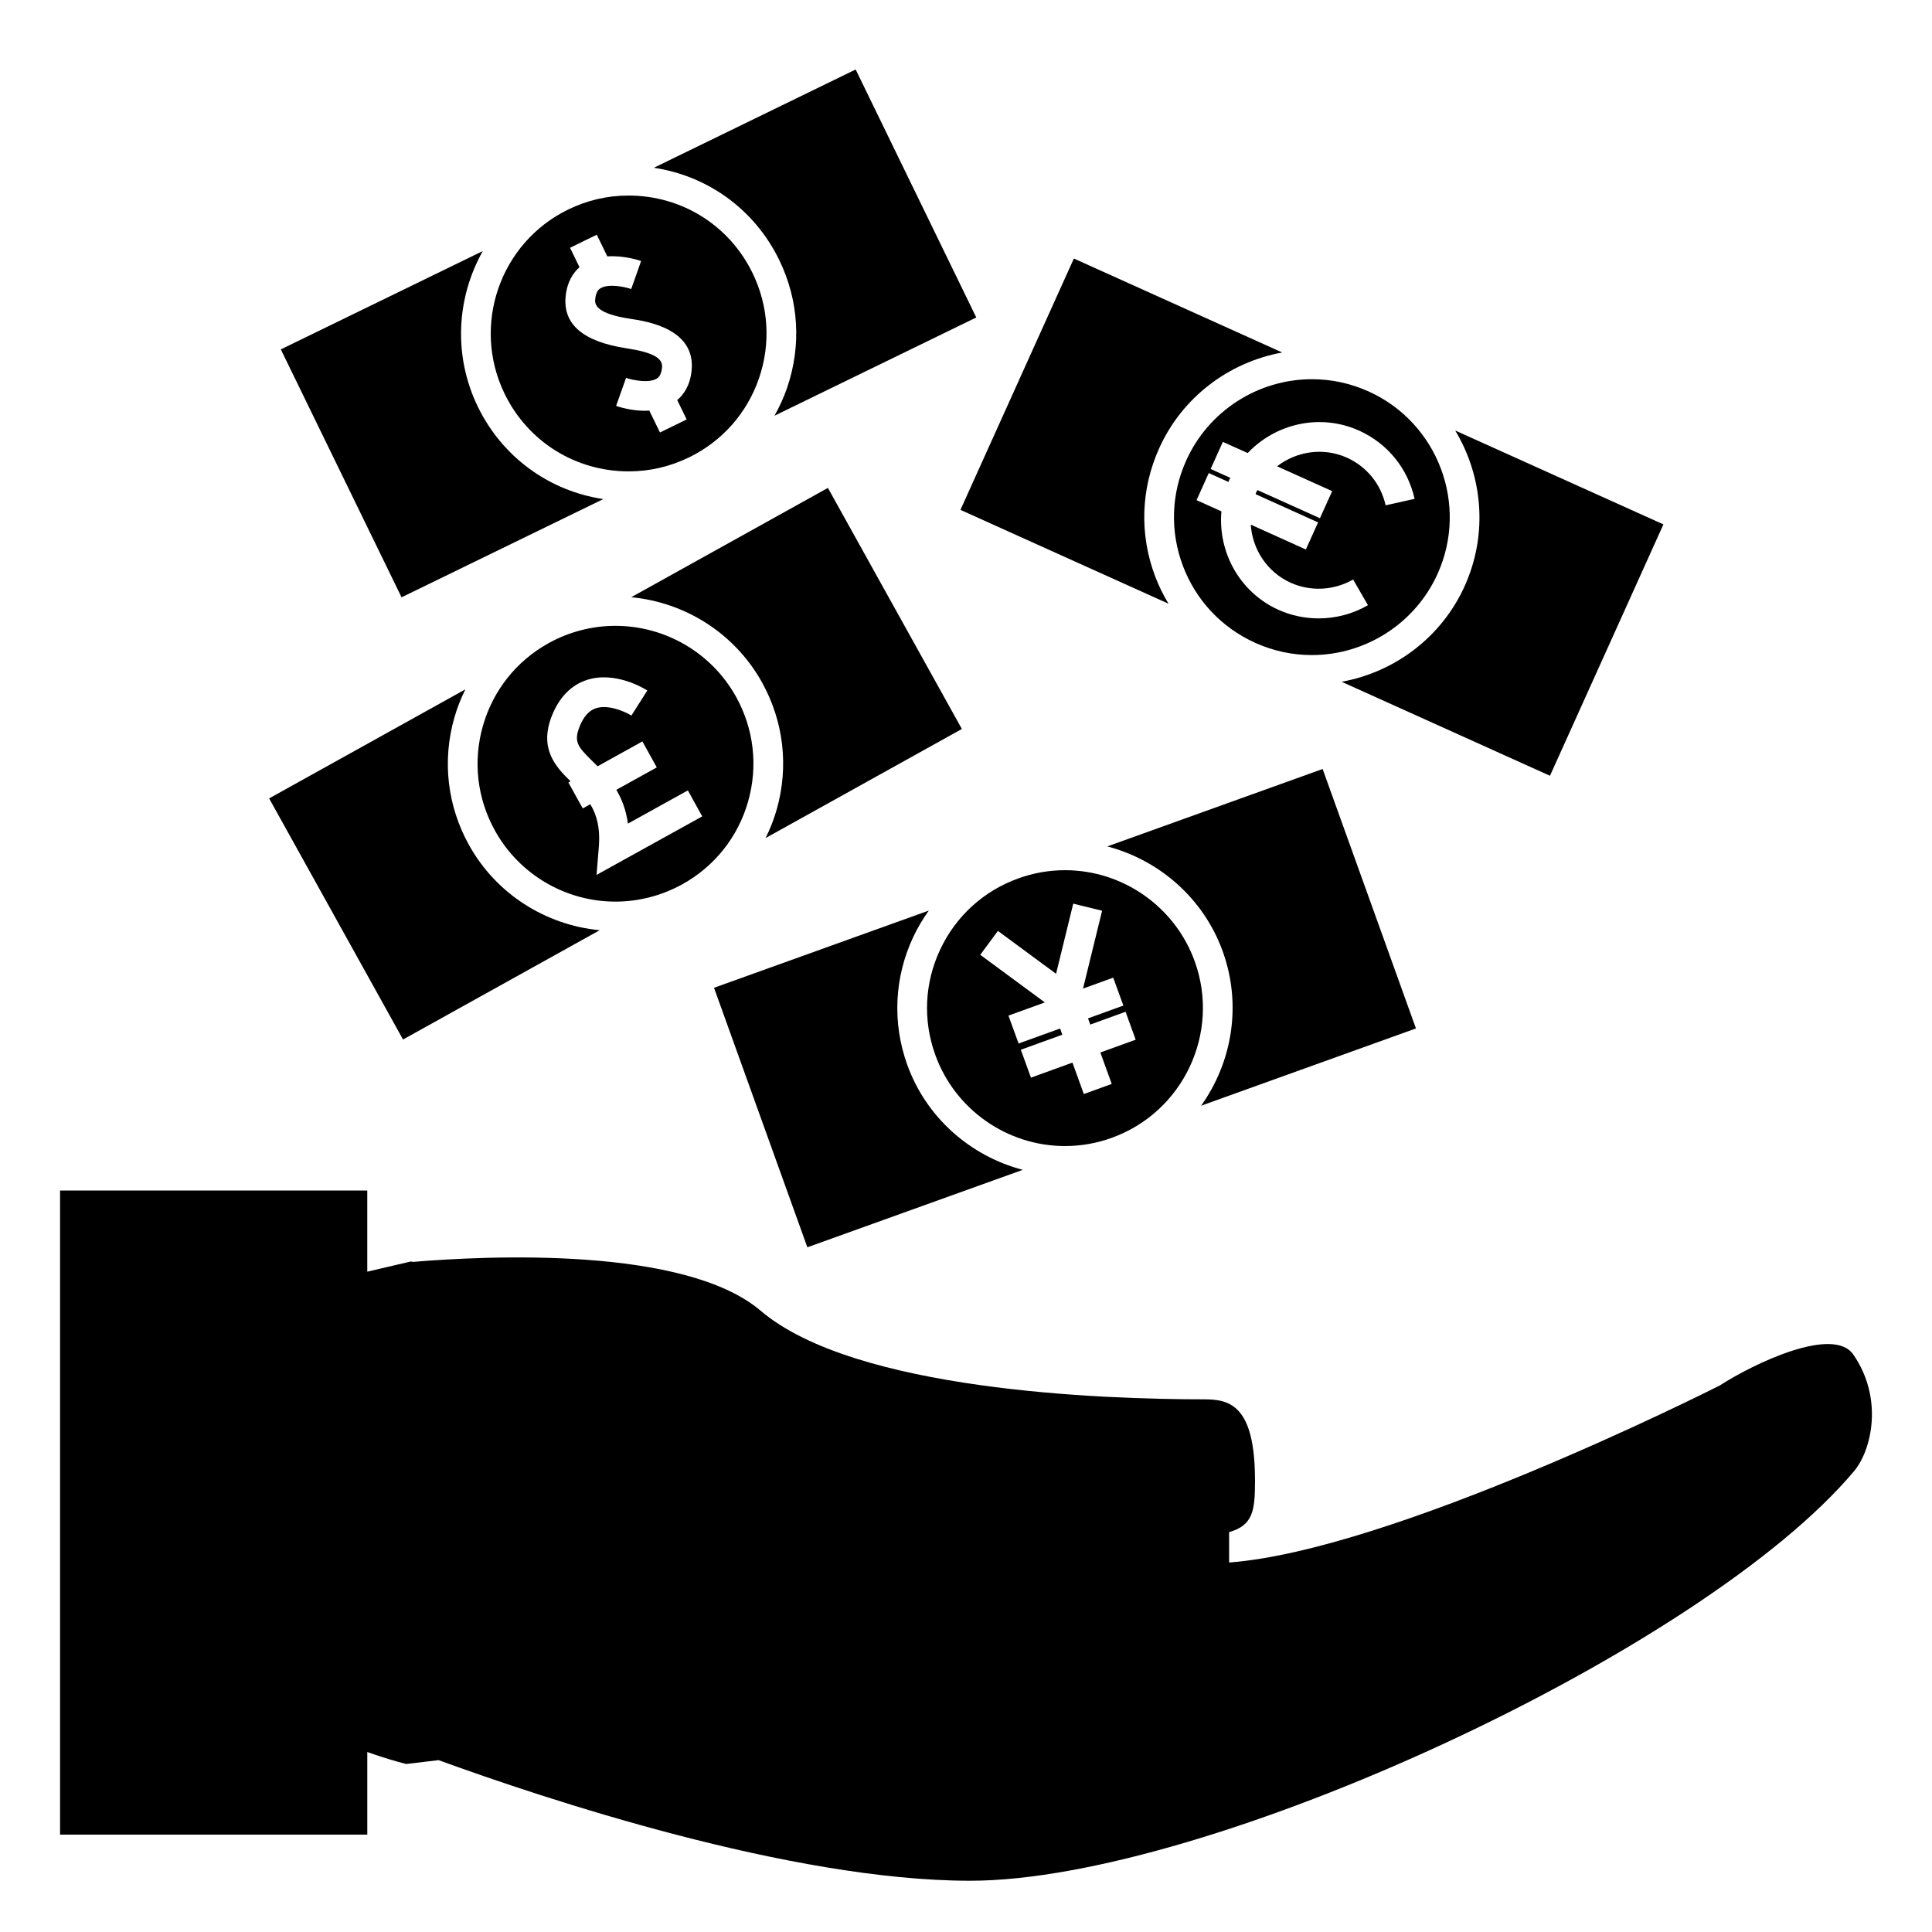
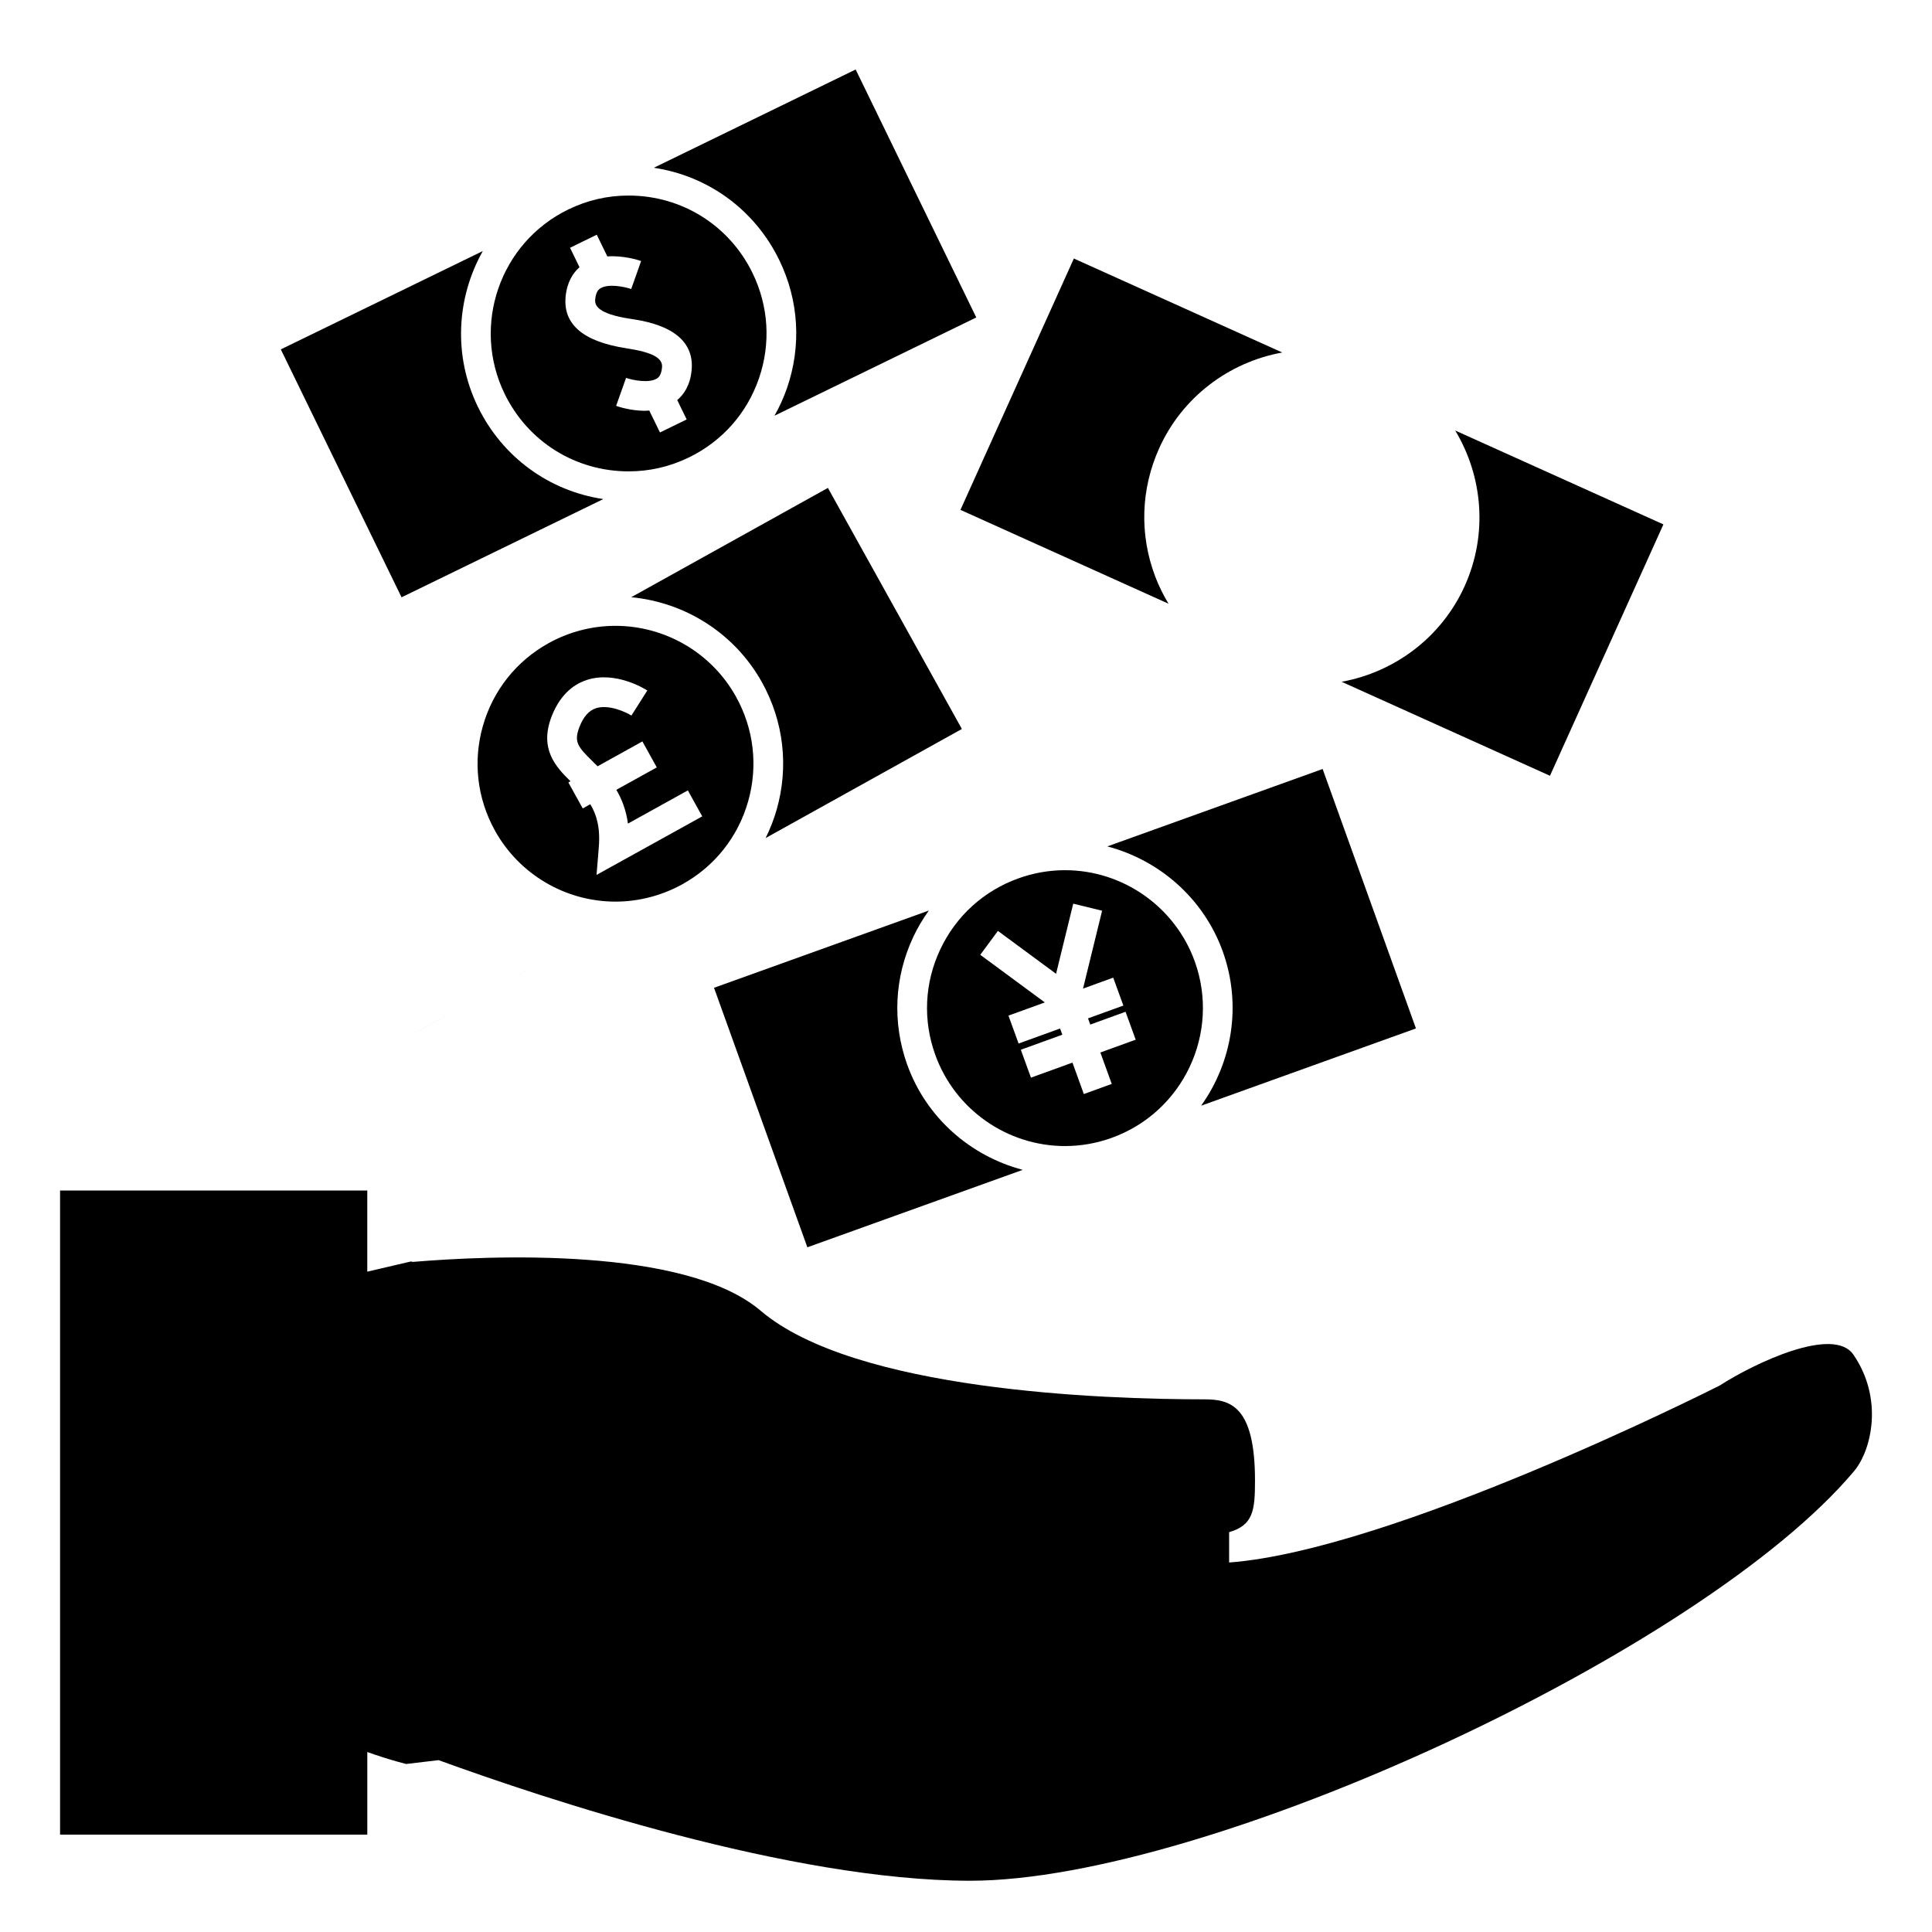
<svg xmlns="http://www.w3.org/2000/svg" fill="#000000" width="800px" height="800px" version="1.1" viewBox="144 144 512 512">
  <g>
    <path d="m317.27 188.46c14.352 2.141 26.738 11.09 33.234 24.445 5.195 10.664 5.93 22.719 2.062 33.938-0.887 2.566-2.016 5.008-3.316 7.324l53.473-26.035-31.965-65.715z" />
    <path d="m218.42 236.59 31.996 65.703 53.465-26.031c-14.348-2.144-26.734-11.098-33.242-24.465-6.617-13.617-5.606-28.98 1.309-41.266z" />
    <path d="m294.59 199.52c-18.105 8.805-25.672 30.711-16.863 48.836 6.172 12.684 18.766 20.562 32.879 20.562 5.543 0 10.898-1.238 15.934-3.68 0.016-0.004 0.031-0.012 0.051-0.02 0.02-0.012 0.043-0.02 0.059-0.031 8.75-4.277 15.309-11.699 18.477-20.898 3.18-9.23 2.578-19.145-1.695-27.926-6.168-12.668-18.758-20.539-32.863-20.539-5.559-0.004-10.934 1.238-15.977 3.695zm16.684 21.074c-1.789-0.625-6.117-1.484-8.18-0.172-0.316 0.199-1.16 0.746-1.363 2.93-0.148 1.57 0.645 3.805 9.227 5.121 0.043 0.004 0.094 0.016 0.133 0.02 4.535 0.684 17.23 2.699 16.199 13.609-0.379 4.047-2.098 6.453-3.816 7.926l2.504 5.129-7.078 3.453-2.832-5.805c-0.383 0.02-0.766 0.059-1.145 0.059-3.801 0-7.086-1.102-7.644-1.301l2.633-7.422c1.773 0.625 6.125 1.477 8.172 0.168 0.32-0.203 1.16-0.746 1.363-2.938 0.242-2.508-2.566-4.019-9.367-5.055-0.043-0.012-0.082-0.02-0.125-0.027-11.414-1.754-16.75-6.34-16.062-13.664 0.371-3.938 2.016-6.336 3.68-7.812l-2.504-5.144 3.543-1.742 3.543-1.723 2.793 5.746c4.32-0.305 8.324 1.004 8.953 1.223l-1.316 3.738z" />
    <path d="m398.53 279.12 55.137 24.871c-1.375-2.281-2.57-4.688-3.531-7.227-4.199-11.098-3.82-23.164 1.066-33.98 6.051-13.449 18.395-22.793 32.609-25.367l-55.223-24.906z" />
    <path d="m584.82 282.97-55.176-24.879c7.277 12.082 8.734 27.41 2.516 41.211-6.066 13.449-18.41 22.797-32.621 25.375l55.219 24.91z" />
-     <path d="m457.49 293.98c3.438 9.078 10.191 16.289 19.023 20.316 0.047 0.02 0.09 0.047 0.125 0.066s0.082 0.031 0.121 0.047c4.727 2.109 9.734 3.191 14.879 3.191 14.348 0 27.441-8.449 33.34-21.531 8.262-18.336 0.102-39.98-18.199-48.293-0.027-0.012-0.059-0.027-0.082-0.043-0.027-0.016-0.059-0.02-0.082-0.031-4.75-2.125-9.773-3.207-14.93-3.207-14.348 0-27.43 8.445-33.32 21.523-4.012 8.898-4.324 18.828-0.875 27.961zm5.227-21.023 1.621-3.59 5.223 2.356c0.082-0.184 0.109-0.379 0.188-0.562 0.09-0.188 0.215-0.336 0.305-0.523l-5.223-2.356 3.242-7.18 6.574 2.961c7.422-7.82 19.195-10.602 29.551-5.934 7.535 3.418 12.883 10.004 14.684 18.074l-7.68 1.711c-1.254-5.637-4.984-10.234-10.234-12.617-6.328-2.832-13.387-1.684-18.531 2.277l14.605 6.582-3.242 7.18-16.559-7.461c-0.09 0.184-0.219 0.332-0.305 0.523-0.082 0.195-0.109 0.383-0.188 0.566l16.559 7.477-3.242 7.18-14.602-6.59c0.441 6.481 4.258 12.543 10.574 15.402 5.305 2.387 11.488 2.062 16.547-0.859l3.938 6.812c-4.023 2.32-8.551 3.496-13.078 3.496-3.625 0-7.262-0.754-10.645-2.273-10.355-4.691-16.062-15.359-15.113-26.094l-6.582-2.969z" />
    <path d="m415.04 454.02c-13.918-3.664-25.578-13.871-30.602-27.824-4.019-11.168-3.441-23.227 1.617-33.961 1.16-2.461 2.547-4.762 4.09-6.926l-56.922 20.465 24.738 68.773z" />
    <path d="m494.51 347.79-57.062 20.516c13.906 3.664 25.566 13.875 30.594 27.828 5.117 14.25 2.465 29.41-5.734 40.887l56.934-20.477z" />
    <path d="m438.61 445.54c18.957-6.816 28.836-27.789 22.02-46.742-5.211-14.469-19.035-24.188-34.391-24.188-4.207 0-8.367 0.73-12.355 2.168-9.188 3.305-16.543 9.988-20.703 18.82-4.168 8.832-4.641 18.75-1.328 27.934 5.199 14.469 19.023 24.184 34.383 24.184 4.215 0 8.375-0.73 12.375-2.176zm-22.738-19.648-1.344-3.699 9.973-3.609 1.027-0.371-0.594-1.645-1.527 0.551-9.469 3.426-2.688-7.398 7.254-2.625 2.387-0.867-6.723-4.961-10.387-7.66 4.672-6.336 15.414 11.367 4.551-18.59 7.648 1.875-5.055 20.641 8.004-2.902 2.688 7.398-9.367 3.391 0.594 1.645 9.352-3.391 2.688 7.398-9.363 3.391 3.016 8.332-7.398 2.68-3.012-8.328-11 3.984z" />
-     <path d="m250.81 419.48 52.117-28.965c-14.469-1.379-27.488-9.707-34.625-22.555-5.773-10.379-7.152-22.379-3.891-33.785 0.75-2.613 1.742-5.106 2.918-7.492l-52.008 28.902z" />
+     <path d="m250.81 419.48 52.117-28.965l-52.008 28.902z" />
    <path d="m346.9 366.09 52.008-28.906-35.504-63.883-52.121 28.965c14.469 1.379 27.488 9.699 34.637 22.539 5.777 10.379 7.16 22.379 3.898 33.785-0.746 2.609-1.742 5.113-2.918 7.5z" />
    <path d="m324.86 378.32c8.539-4.738 14.715-12.516 17.391-21.898s1.543-19.254-3.207-27.797c-6.445-11.582-18.691-18.773-31.965-18.773-6.168 0-12.289 1.59-17.711 4.602-8.531 4.734-14.703 12.512-17.387 21.891-2.684 9.387-1.543 19.266 3.203 27.805 6.438 11.586 18.676 18.789 31.949 18.789 6.16-0.004 12.293-1.602 17.727-4.617zm-24.422-21.191-2.004 1.113-3.812-6.883 0.566-0.316c-3.871-3.805-8.391-8.57-4.949-17.316 2.426-6.176 6.375-8.598 9.27-9.531 7.519-2.434 15.188 2.25 16.039 2.793l-4.219 6.641c-1.465-0.922-6.019-3.039-9.398-1.941-1.867 0.621-3.297 2.227-4.352 4.918-1.562 3.988-0.492 5.285 3.473 9.164 0.426 0.414 0.871 0.852 1.316 1.301l11.875-6.586 3.812 6.883-10.715 5.941c1.422 2.426 2.582 5.312 3.07 8.953l15.875-8.797h0.004l3.812 6.883-28.012 15.512 0.598-7.32c0.426-5.207-0.586-8.668-2.25-11.41z" />
    <path d="m635.14 502.96c-5.269-7.621-26.109 2.227-35.371 8.199-3.879 1.977-87.07 43.688-130.04 46.922v-8.039c6.371-1.859 6.859-5.695 6.859-13.676 0-19.863-6.606-21.527-13.379-21.527-27.074 0-92.738-2.289-117.63-23.48-20.125-17.125-72.48-14.59-92.172-12.941l-0.488-0.117-1.082 0.25-2.629 0.613-3.938 0.922-3.938 0.918v-21.5l-81.414 0.004v170.69h81.418v-21.895c1.332 0.484 2.555 0.887 3.715 1.258 0.074 0.02 0.141 0.047 0.219 0.074 1.555 0.5 2.887 0.898 3.938 1.191 1.48 0.418 2.418 0.652 2.418 0.652h0.004c0.02-0.004 3.269-0.387 8.602-1.02 27.887 10.156 93.312 31.961 140.86 31.961 62.906 0 194.28-60.891 234.28-108.58 4.656-5.578 7.812-19.238-0.23-30.879z" />
  </g>
</svg>